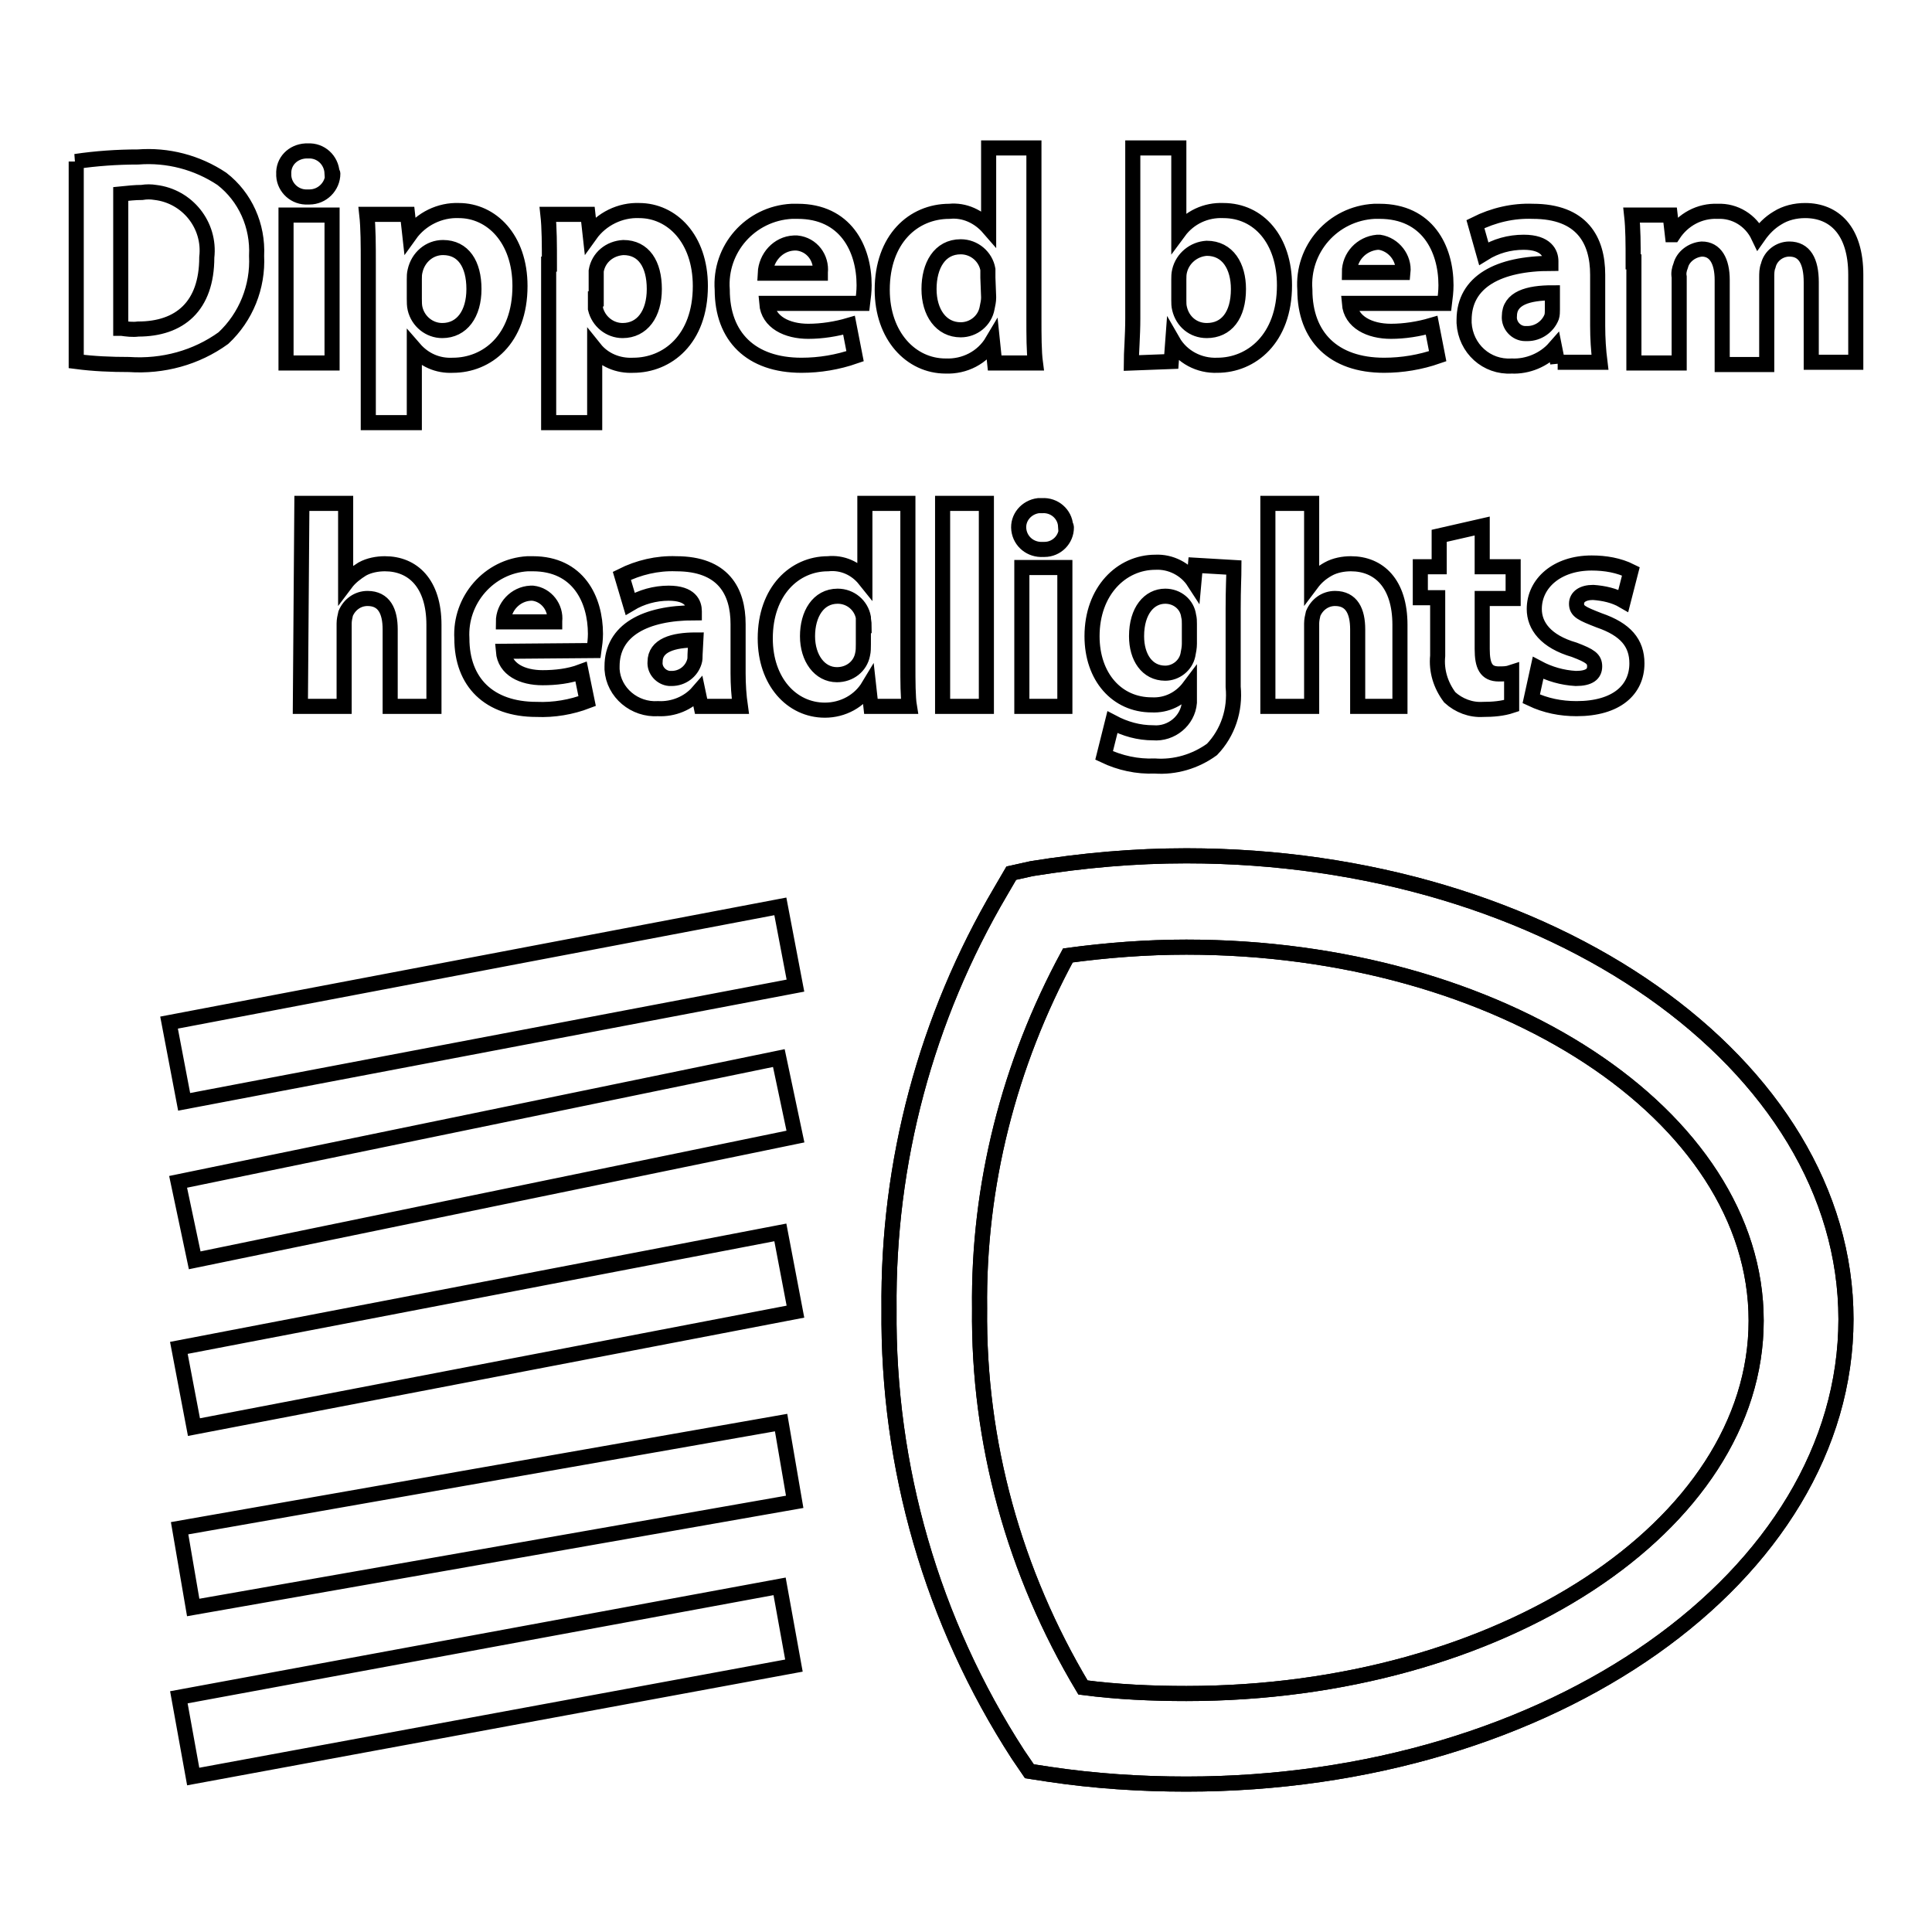
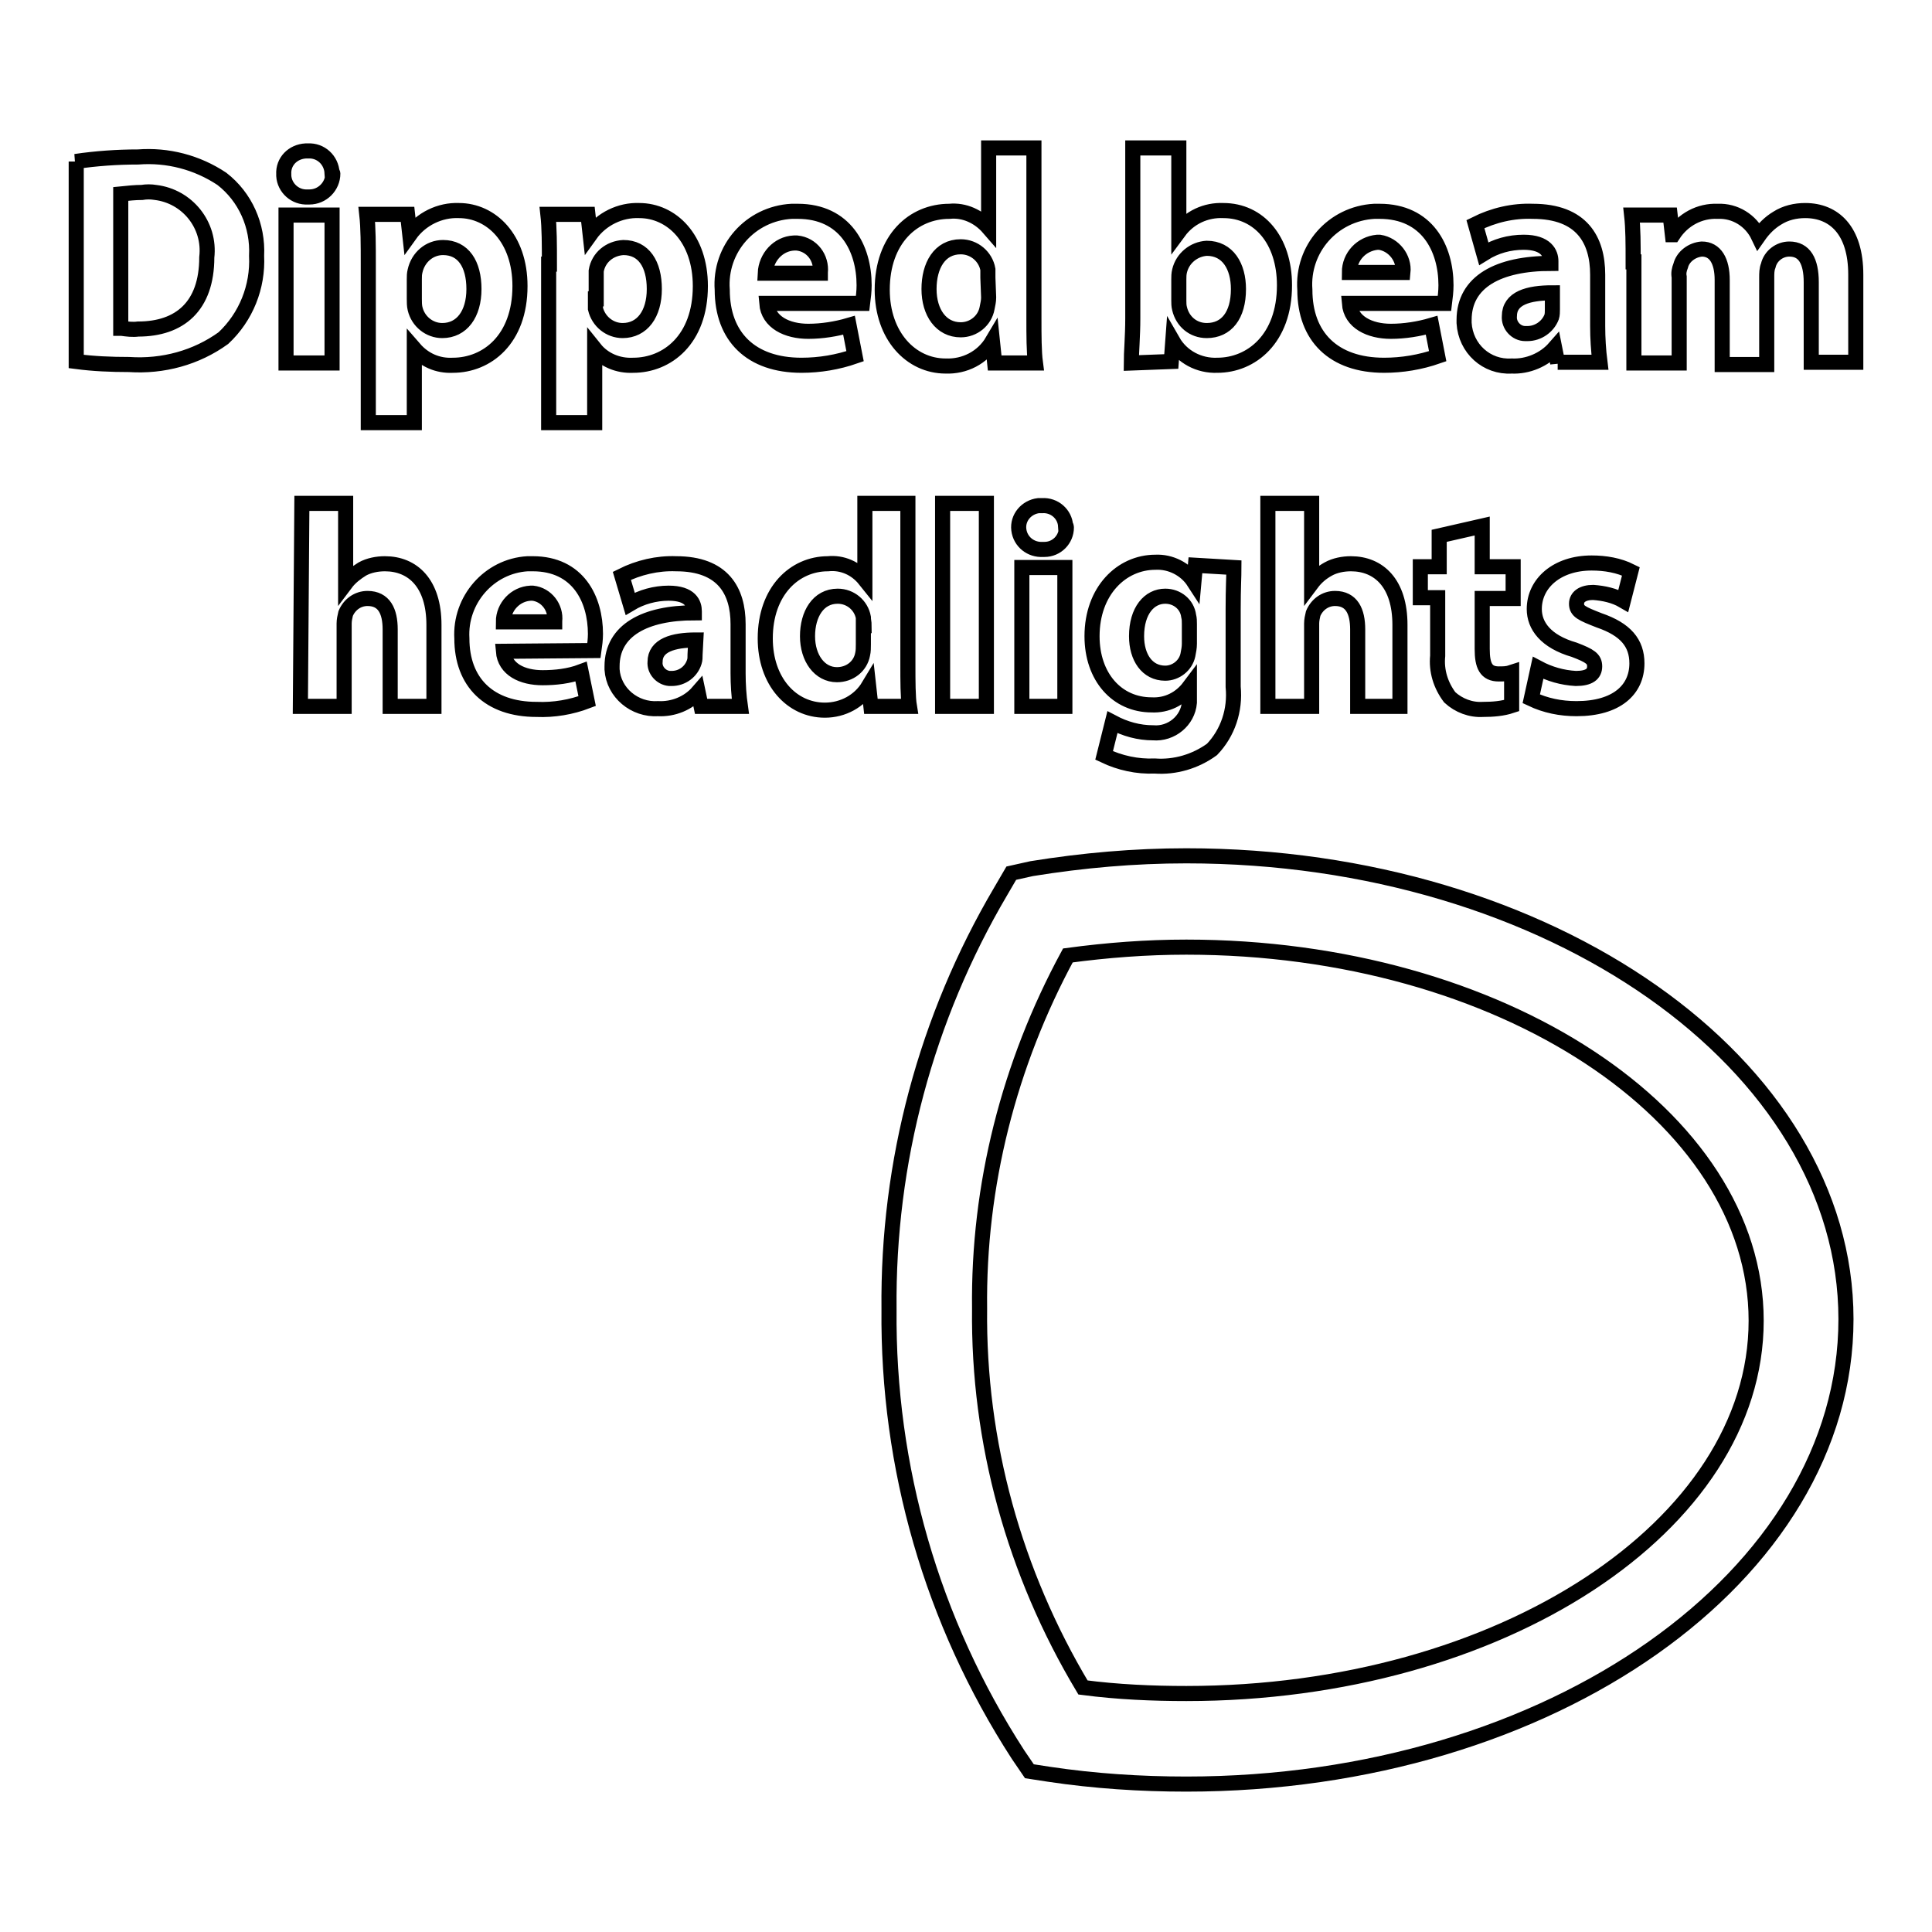
<svg xmlns="http://www.w3.org/2000/svg" version="1.1" x="0px" y="0px" viewBox="0 0 256 256" enable-background="new 0 0 256 256" xml:space="preserve">
  <g>
-     <path stroke-width="2" fill-opacity="0" stroke="#000000" d="M22.4,135.5l81-15.4l2,10.5l-81,15.4L22.4,135.5z M23.7,224.9l79.6-14.7l1.9,10.5l-79.6,14.7L23.7,224.9z  M23.8,202.5l79.7-14l1.8,10.5l-79.7,14L23.8,202.5z M23.7,178.6l79.7-15.3l2,10.5l-79.7,15.3L23.7,178.6z M23.6,156.6l79.6-16.4 l2.2,10.4l-79.6,16.4L23.6,156.6z M157.2,236.4c-6.1,0-12.2-0.4-18.2-1.3l-2.6-0.4l-1.5-2.2c-11.4-17.6-17.3-38.1-17.1-59 c-0.2-19.5,4.9-38.6,14.8-55.4l1.4-2.4l2.7-0.6c6.8-1.1,13.6-1.7,20.5-1.7c48.2,0,87.4,27.6,87.4,61.4 C244.6,208.8,205.5,236.4,157.2,236.4z M143.5,223.6c4.6,0.6,9.2,0.8,13.7,0.8c41.6,0,75.5-22.2,75.5-49.4s-33.9-49.5-75.5-49.5 c-5.3,0-10.5,0.4-15.7,1.1c-7.8,14.4-11.9,30.5-11.7,46.8C129.6,191.1,134.4,208.4,143.5,223.6L143.5,223.6z" />
    <path stroke-width="2" fill-opacity="0" stroke="#000000" d="M157.2,236.4c-6.1,0-12.2-0.4-18.2-1.3l-2.6-0.4l-1.5-2.2c-11.4-17.6-17.3-38.1-17.1-59 c-0.2-19.5,4.9-38.6,14.8-55.4l1.4-2.4l2.7-0.6c6.8-1.1,13.6-1.7,20.5-1.7c48.2,0,87.4,27.6,87.4,61.4 C244.6,208.8,205.5,236.4,157.2,236.4z M143.5,223.6c4.6,0.6,9.2,0.8,13.7,0.8c41.6,0,75.5-22.2,75.5-49.4s-33.9-49.5-75.5-49.5 c-5.3,0-10.5,0.4-15.7,1.1c-7.8,14.4-11.9,30.5-11.7,46.8C129.6,191.1,134.4,208.4,143.5,223.6L143.5,223.6z M10,21.4 c2.7-0.4,5.5-0.6,8.3-0.6c3.9-0.3,7.8,0.7,11.1,2.9c3.1,2.4,4.8,6.2,4.6,10.2c0.2,4.1-1.4,8.1-4.4,10.9c-3.6,2.6-8,3.8-12.5,3.5 c-2.4,0-4.7-0.1-7-0.4V21.4z M16.1,43.5c0.7,0.1,1.5,0.2,2.2,0.1c5.5,0,9.1-3,9.1-9.5c0.5-4.3-2.6-8.1-6.8-8.6 c-0.6-0.1-1.2-0.1-1.8,0c-0.9,0-1.8,0.1-2.8,0.2V43.5z M44.1,23c0,1.7-1.4,3.1-3.1,3.1c-0.1,0-0.1,0-0.2,0 c-1.7,0.1-3.1-1.2-3.2-2.8c0-0.1,0-0.2,0-0.2c-0.1-1.7,1.2-3,2.9-3.1c0.1,0,0.2,0,0.3,0c1.7-0.1,3.1,1.2,3.2,2.9 C44.1,22.9,44.1,23,44.1,23z M37.9,48.1V28.5h6.1v19.6L37.9,48.1z M48.8,35c0-2.6,0-4.8-0.2-6.6H54l0.3,2.7c1.5-2.1,4-3.3,6.5-3.2 c4.3,0,8.1,3.7,8.1,10c0,7.1-4.4,10.5-8.9,10.5c-2,0.1-3.8-0.7-5.1-2.2V56h-6.1V35z M54.9,39.6c0,0.4,0,0.9,0.1,1.3 c0.4,1.7,1.9,2.9,3.6,2.9c2.6,0,4.2-2.2,4.2-5.5s-1.4-5.5-4.1-5.5c-1.8,0-3.3,1.3-3.7,3.1c-0.1,0.4-0.1,0.7-0.1,1.1V39.6z M72.8,35 c0-2.6,0-4.8-0.2-6.6h5.3l0.3,2.7c1.5-2.1,4-3.3,6.5-3.2c4.3,0,8.1,3.7,8.1,10c0,7.1-4.4,10.5-8.9,10.5c-2,0.1-3.9-0.7-5.1-2.2V56 h-6.1V35z M78.9,39.6c0,0.4,0,0.9,0,1.3c0.4,1.7,1.9,2.9,3.6,2.9c2.6,0,4.2-2.2,4.2-5.5s-1.4-5.5-4.1-5.5c-1.8,0.1-3.3,1.3-3.6,3.1 c0,0.4,0,0.7,0,1.1V39.6z M101.6,40.2c0.2,2.5,2.7,3.7,5.5,3.7c1.8,0,3.7-0.3,5.4-0.8l0.8,4.1c-2.3,0.8-4.7,1.2-7.1,1.2 c-6.7,0-10.5-3.8-10.5-10c-0.4-5.4,3.7-10.1,9.2-10.4c0.3,0,0.5,0,0.8,0c6.3,0,8.8,4.9,8.8,9.8c0,0.8-0.1,1.6-0.2,2.4H101.6z  M108.7,36.1c0.2-1.9-1.1-3.7-3.1-3.9c-0.1,0-0.3,0-0.4,0c-2.1,0.1-3.7,1.9-3.8,4H108.7z M137,19.6v22.6c0,2.2,0,4.4,0.2,5.9h-5.4 l-0.3-2.9c-1.3,2.2-3.7,3.4-6.2,3.3c-4.6,0-8.4-4-8.4-10.1c0-6.7,4.1-10.4,8.9-10.4c2-0.2,3.9,0.7,5.2,2.2V19.6H137z M130.9,36.8 c0-0.4,0-0.7,0-1.1c-0.3-1.7-1.8-3-3.6-3c-2.8,0-4.2,2.5-4.2,5.6s1.6,5.4,4.2,5.4c1.7,0,3.2-1.2,3.5-2.9c0.1-0.5,0.2-0.9,0.2-1.4 L130.9,36.8z M149.9,48.1c0-1.3,0.2-3.6,0.2-5.9V19.6h6.1v11.1c1.4-1.9,3.6-2.9,5.9-2.8c4.7,0,8.1,3.9,8.1,9.9 c0,7.1-4.4,10.6-8.9,10.6c-2.4,0.1-4.7-1.1-5.9-3.2l-0.2,2.7L149.9,48.1z M156.2,39.8c0,0.4,0,0.7,0.1,1.1c0.4,1.7,1.8,2.9,3.6,2.9 c2.6,0,4.2-2,4.2-5.5c0-3-1.4-5.4-4.2-5.4c-1.7,0.1-3.2,1.3-3.6,3c-0.1,0.4-0.1,0.8-0.1,1.1V39.8z M178.8,40.2 c0.2,2.5,2.7,3.7,5.5,3.7c1.8,0,3.7-0.3,5.4-0.8l0.8,4.1c-2.3,0.8-4.7,1.2-7.1,1.2c-6.7,0-10.5-3.8-10.5-10 c-0.4-5.4,3.7-10.1,9.2-10.4c0.2,0,0.5,0,0.7,0c6.3,0,8.8,4.9,8.8,9.8c0,0.8-0.1,1.6-0.2,2.4H178.8z M185.9,36.1 c0.2-1.9-1.2-3.7-3.1-4c-0.1,0-0.2,0-0.3,0c-2.1,0.2-3.7,1.9-3.7,4H185.9z M206.4,48.1l-0.4-2c-1.4,1.6-3.6,2.5-5.7,2.4 c-3.3,0.2-6.1-2.3-6.3-5.7c0-0.1,0-0.2,0-0.4c0-5.1,4.6-7.5,11.5-7.5v-0.3c0-1-0.6-2.5-3.6-2.5c-1.9,0-3.7,0.5-5.3,1.5l-1.1-3.9 c2.4-1.2,5-1.8,7.6-1.7c6.5,0,8.6,3.8,8.6,8.4v6.8c0,1.6,0.1,3.2,0.3,4.8H206.4z M205.7,38.8c-3.2,0-5.7,0.7-5.7,3.1 c-0.1,1.2,0.9,2.3,2.1,2.3c0.1,0,0.2,0,0.3,0c1.4,0,2.7-0.9,3.2-2.2c0.1-0.3,0.1-0.7,0.1-1V38.8z M216.4,34.7c0-2.4,0-4.4-0.2-6.2 h5.1l0.3,2.6h0.1c1.3-2,3.5-3.2,5.9-3.1c2.3-0.1,4.4,1.2,5.4,3.3c0.7-1,1.5-1.8,2.5-2.4c1.1-0.7,2.4-1,3.7-1c3.8,0,6.7,2.6,6.7,8.5 v11.6h-5.9V37.4c0-2.8-0.9-4.4-2.9-4.4c-1.3,0-2.5,0.9-2.8,2.2c-0.2,0.5-0.2,1-0.2,1.6v11.5h-5.9V37.1c0-2.5-0.9-4.1-2.7-4.1 c-1.3,0.1-2.5,1-2.8,2.2c-0.2,0.5-0.3,1-0.2,1.5v11.4h-6V34.7z M40,66.7h5.8v10.6c0.6-0.8,1.4-1.4,2.2-1.9c0.9-0.5,2-0.7,3-0.7 c3.7,0,6.5,2.6,6.5,8.1v10.8h-5.8V83.4c0-2.4-0.8-4.1-3-4.1c-1.3,0-2.4,0.8-2.9,2c-0.1,0.4-0.2,0.9-0.2,1.3v11h-5.8L40,66.7z  M66.7,86.3c0.2,2.4,2.5,3.5,5.2,3.5c1.7,0,3.5-0.2,5.1-0.8l0.8,3.9c-2.1,0.8-4.4,1.2-6.7,1.1c-6.3,0-9.9-3.6-9.9-9.4 c-0.3-5.1,3.6-9.6,8.7-9.9c0.2,0,0.5,0,0.7,0c6,0,8.3,4.7,8.3,9.3c0,0.7-0.1,1.5-0.2,2.2L66.7,86.3z M73.5,82.3 c0.2-1.8-1.1-3.5-2.9-3.7c-0.1,0-0.2,0-0.3,0c-2,0.1-3.6,1.8-3.6,3.8H73.5z M92.9,93.6l-0.4-1.9c-1.3,1.5-3.3,2.3-5.3,2.2 c-3.1,0.2-5.9-2.1-6.1-5.2c0-0.1,0-0.2,0-0.4c0-4.8,4.4-7.1,10.9-7.1V81c0-1-0.5-2.4-3.4-2.4c-1.8,0-3.6,0.5-5.1,1.4l-1.1-3.7 c2.2-1.1,4.7-1.7,7.2-1.6c6.2,0,8.2,3.6,8.2,8v6.5c0,1.5,0.1,3,0.3,4.4L92.9,93.6z M92.2,84.8c-3,0-5.4,0.7-5.4,2.9 c-0.1,1.1,0.8,2.1,1.9,2.2c0.1,0,0.2,0,0.3,0c1.4,0,2.6-0.9,3-2.2c0.1-0.3,0.1-0.6,0.1-1L92.2,84.8z M120.3,66.7v21.4 c0,2.1,0,4.3,0.2,5.5h-5.1l-0.3-2.7c-1.2,2-3.4,3.2-5.8,3.2c-4.4,0-7.9-3.8-7.9-9.5c0-6.3,3.9-9.9,8.3-9.9c1.9-0.2,3.7,0.6,4.9,2.1 V66.7H120.3z M114.5,82.9c0-0.4-0.1-0.7-0.1-1.1c-0.3-1.6-1.7-2.8-3.4-2.8c-2.6,0-4,2.4-4,5.3s1.6,5.1,3.9,5.1 c1.7,0,3.1-1.1,3.4-2.7c0.1-0.4,0.1-0.9,0.1-1.3V82.9z M124.9,66.7h5.8v26.9h-5.8V66.7z M141.3,69.9c0,1.6-1.3,2.9-2.9,2.9 c-0.1,0-0.1,0-0.2,0c-1.6,0.1-3-1-3.2-2.6s1-3,2.6-3.2c0.2,0,0.3,0,0.5,0c1.6-0.1,3,1.1,3.1,2.7C141.3,69.7,141.3,69.8,141.3,69.9z  M135.4,93.6V75.2h5.7v18.4H135.4z M163.5,75.2c0,1.2-0.1,2.7-0.1,5.5V91c0.3,3.1-0.7,6.1-2.8,8.3c-2.2,1.6-4.9,2.4-7.6,2.2 c-2.3,0.1-4.6-0.4-6.7-1.4l1.1-4.4c1.7,0.9,3.5,1.4,5.4,1.4c2.4,0.2,4.6-1.6,4.8-4c0-0.3,0-0.6,0-0.9V91c-1.2,1.6-3,2.5-5,2.4 c-4.6,0-7.9-3.7-7.9-9.1c0-6,3.9-9.8,8.4-9.8c2-0.1,4,0.9,5.1,2.6l0.2-2.2L163.5,75.2z M157.6,82.7c0-0.4,0-0.7-0.1-1.1 c-0.2-1.5-1.5-2.6-3.1-2.6c-2.1,0-3.8,1.9-3.8,5.3c0,2.8,1.4,4.9,3.8,4.9c1.4,0,2.7-1,3-2.4c0.1-0.5,0.2-1,0.2-1.5L157.6,82.7z  M168,66.7h5.8v10.6c0.6-0.8,1.3-1.4,2.2-1.9c0.9-0.5,2-0.7,3-0.7c3.7,0,6.5,2.6,6.5,8.1v10.8h-5.6V83.4c0-2.4-0.8-4.1-3-4.1 c-1.3,0-2.4,0.8-2.9,2c-0.1,0.4-0.2,0.9-0.2,1.3v11H168V66.7z M196.4,69.7v5.4h4.1v4.2h-4.1v6.7c0,2.2,0.5,3.3,2.2,3.3 c0.6,0,1.1,0,1.7-0.2v4.4c-1.2,0.4-2.5,0.5-3.8,0.5c-1.6,0.1-3.2-0.5-4.4-1.6c-1.2-1.6-1.8-3.5-1.6-5.5v-7.7h-2.3v-4.1h2.5V71 L196.4,69.7z M203.8,88.5c1.5,0.8,3.2,1.3,5,1.4c1.8,0,2.5-0.6,2.5-1.6c0-1-0.6-1.4-2.7-2.2c-3.8-1.1-5.3-3.2-5.3-5.4 c0-3.4,3-6.1,7.6-6.1c1.8,0,3.6,0.3,5.2,1.1l-1,3.9c-1.2-0.7-2.6-1-4-1.1c-1.4,0-2.2,0.6-2.2,1.5c0,1,0.7,1.3,3,2.2 c3.5,1.2,5,3,5,5.7c0,3.5-2.7,6-8,6c-2.1,0-4.1-0.4-6-1.3L203.8,88.5z" />
  </g>
</svg>